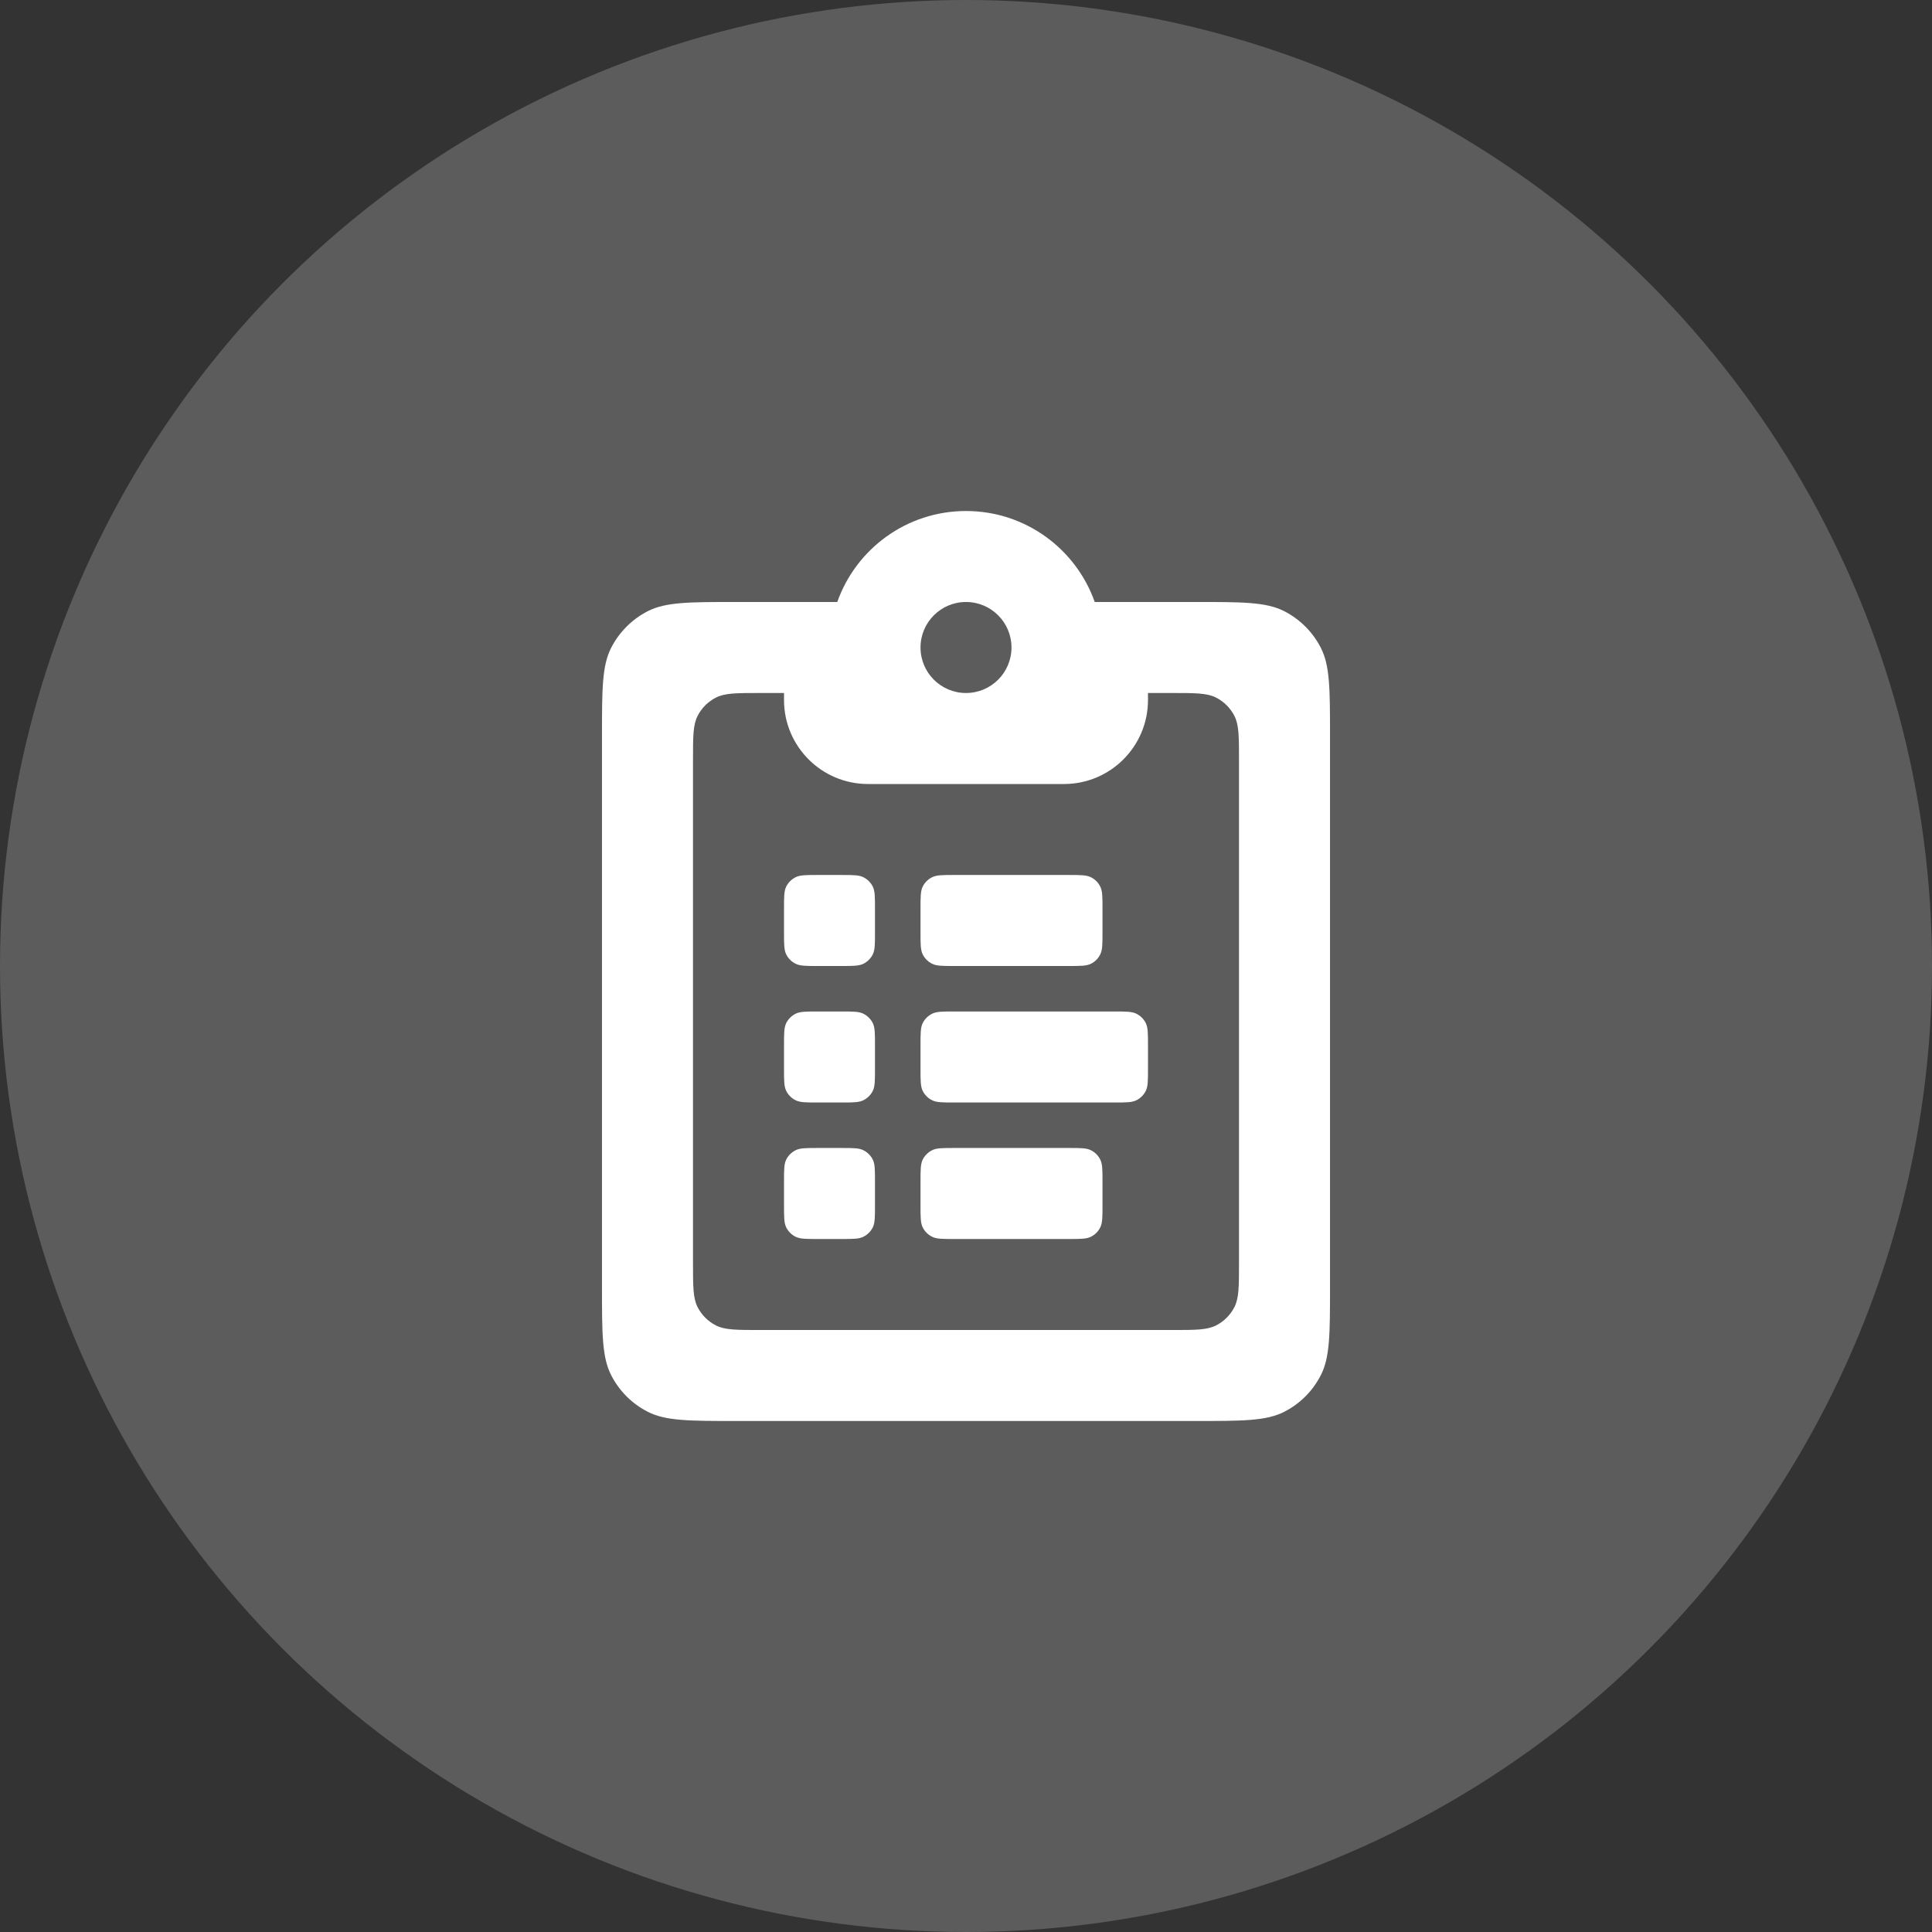
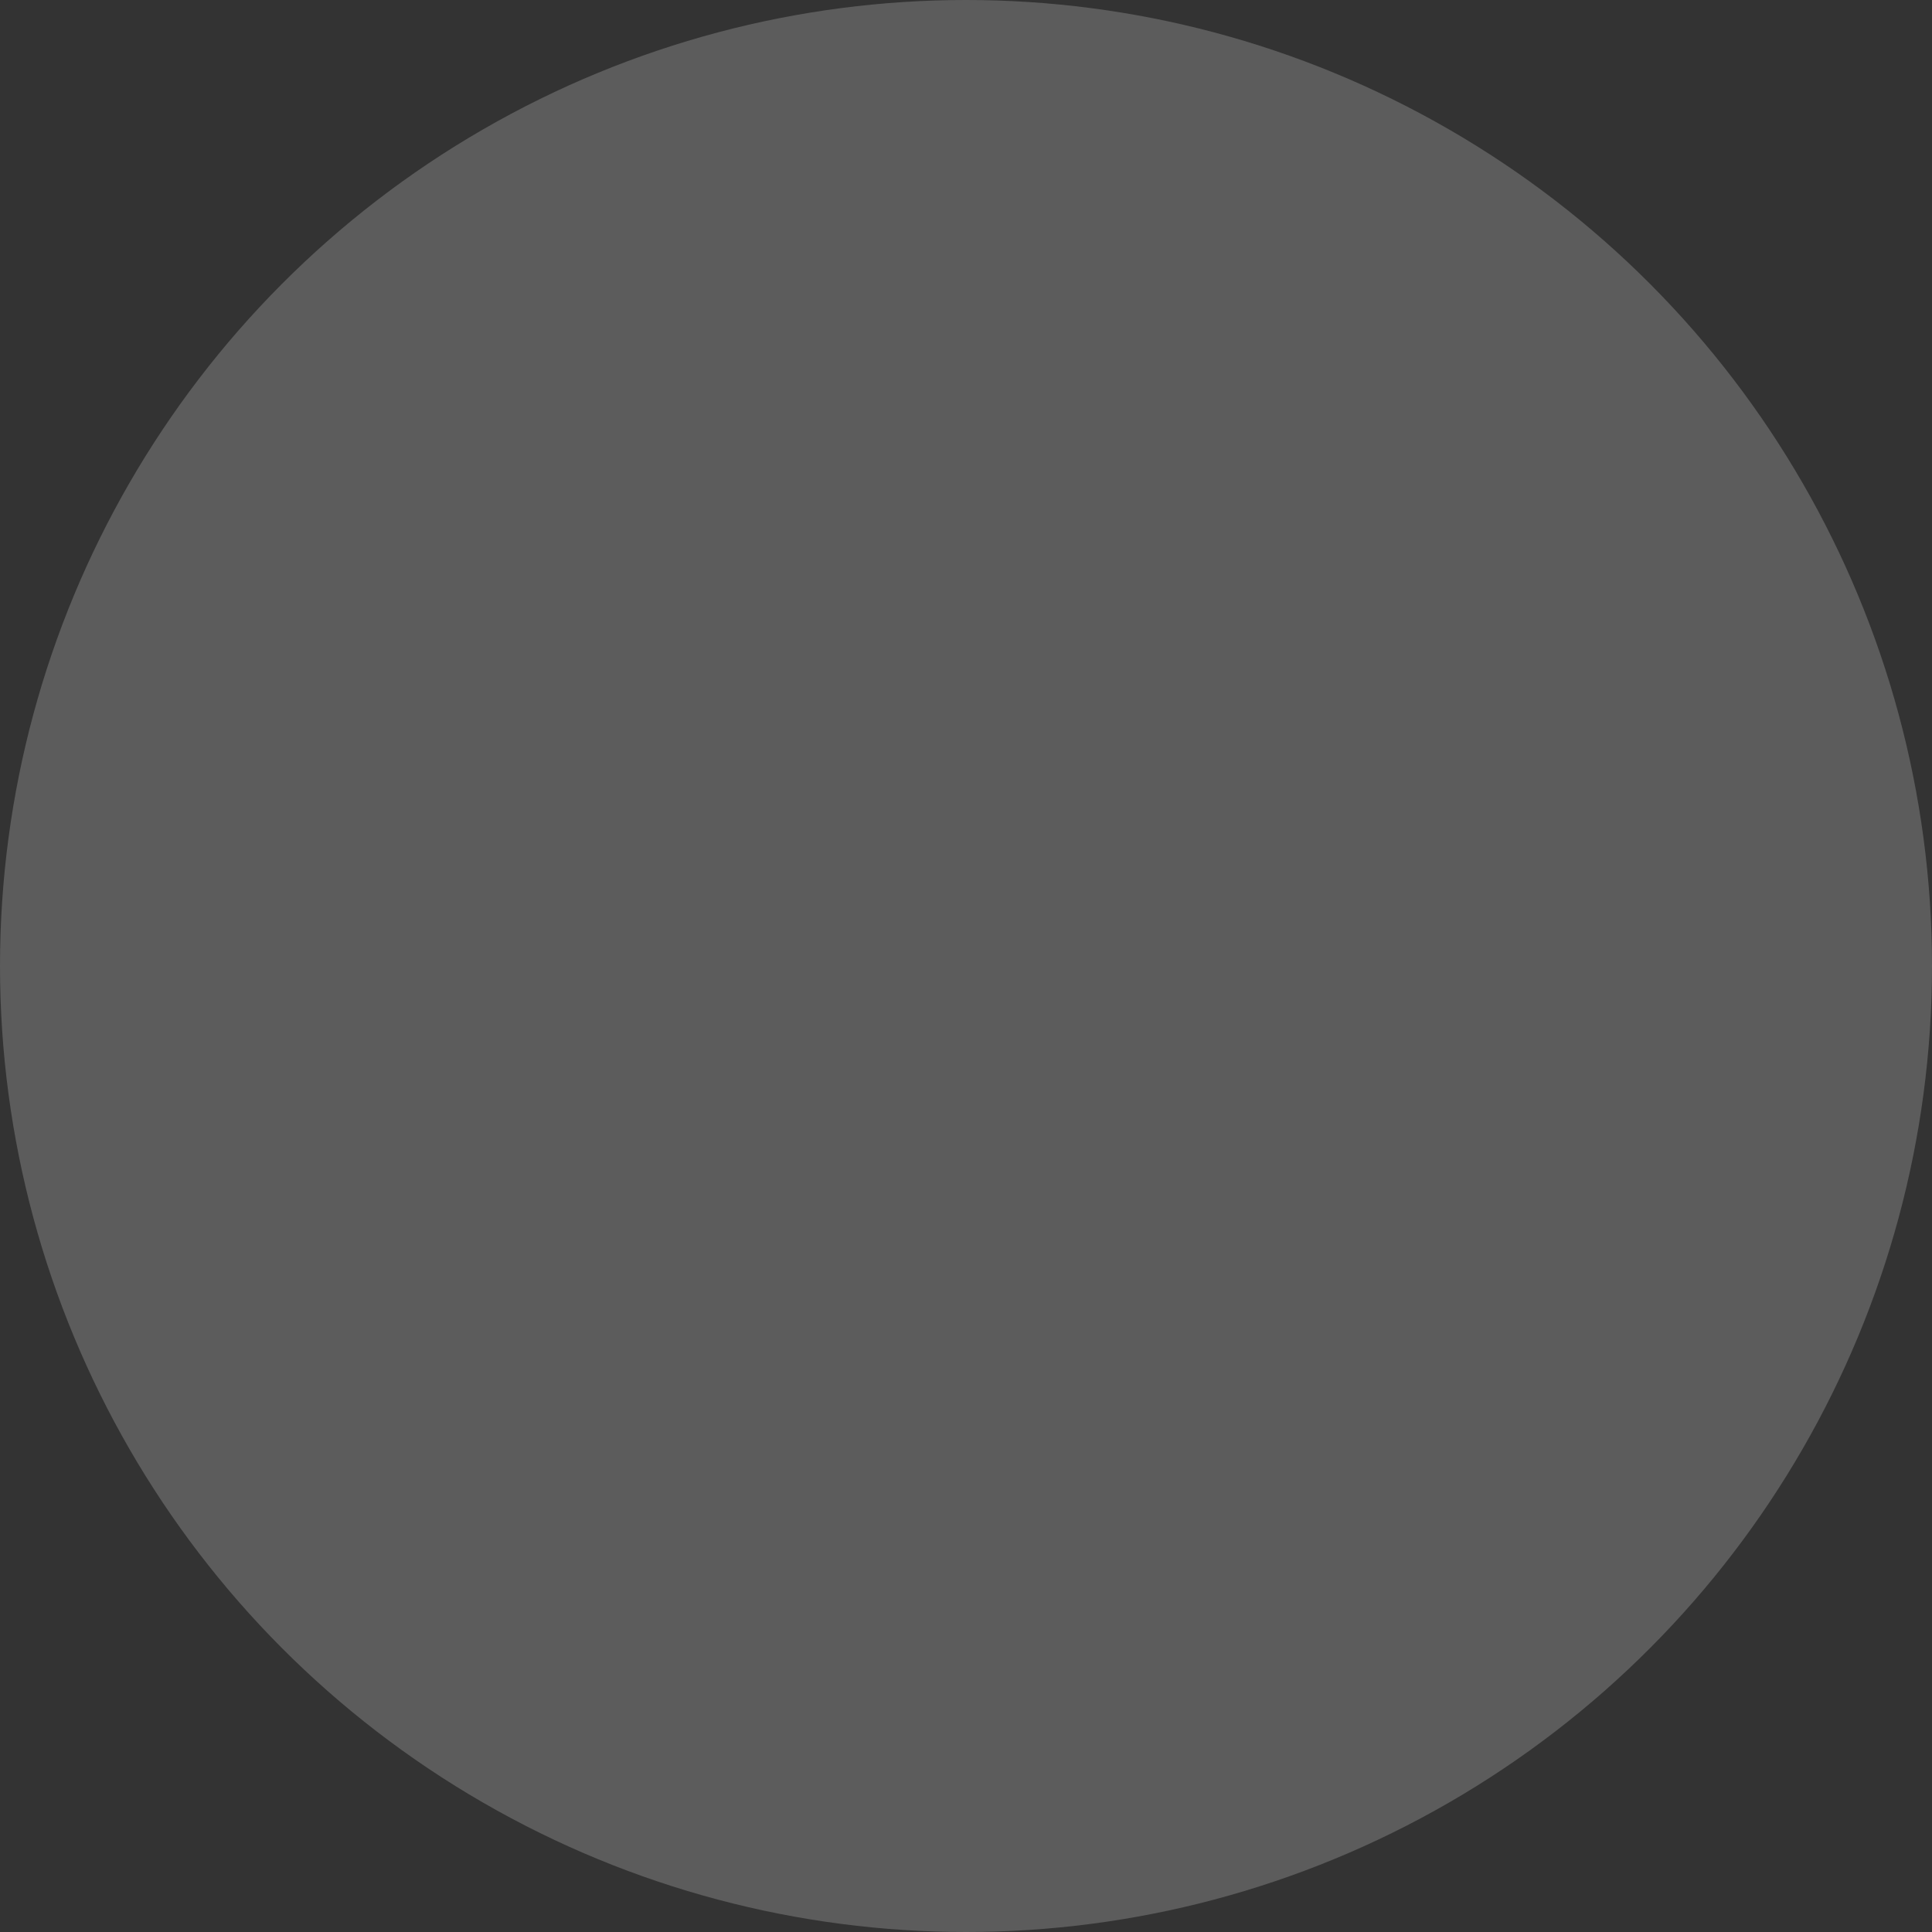
<svg xmlns="http://www.w3.org/2000/svg" width="46" height="46" viewBox="0 0 46 46" fill="none">
  <rect x="0" y="0" width="46" height="46" fill="#333333" stroke="none" />
  <circle cx="23" cy="23" r="23" fill="white" fill-opacity="0.2" />
-   <path fill-rule="evenodd" clip-rule="evenodd" d="M27.333 16.5V16.667C27.333 17.771 26.438 18.667 25.333 18.667H23H20.667C19.562 18.667 18.667 17.771 18.667 16.667V16.5H18.1C17.54 16.5 17.26 16.5 17.046 16.609C16.858 16.705 16.705 16.858 16.609 17.046C16.5 17.26 16.5 17.54 16.5 18.1V30.067C16.5 30.627 16.5 30.907 16.609 31.121C16.705 31.309 16.858 31.462 17.046 31.558C17.26 31.667 17.54 31.667 18.1 31.667H27.9C28.46 31.667 28.74 31.667 28.954 31.558C29.142 31.462 29.295 31.309 29.391 31.121C29.5 30.907 29.5 30.627 29.5 30.067V18.1C29.5 17.54 29.5 17.26 29.391 17.046C29.295 16.858 29.142 16.705 28.954 16.609C28.74 16.5 28.46 16.5 27.9 16.5H27.333ZM23 16.5C23.598 16.5 24.083 16.015 24.083 15.417C24.083 14.818 23.598 14.333 23 14.333C22.402 14.333 21.917 14.818 21.917 15.417C21.917 16.015 22.402 16.5 23 16.5ZM19.935 14.333C20.381 13.071 21.585 12.167 23 12.167C24.415 12.167 25.619 13.071 26.065 14.333H28.467C29.587 14.333 30.147 14.333 30.575 14.551C30.951 14.743 31.257 15.049 31.449 15.425C31.667 15.853 31.667 16.413 31.667 17.533V30.633C31.667 31.753 31.667 32.313 31.449 32.741C31.257 33.118 30.951 33.424 30.575 33.615C30.147 33.833 29.587 33.833 28.467 33.833H17.533C16.413 33.833 15.853 33.833 15.425 33.615C15.049 33.424 14.743 33.118 14.551 32.741C14.333 32.313 14.333 31.753 14.333 30.633V17.533C14.333 16.413 14.333 15.853 14.551 15.425C14.743 15.049 15.049 14.743 15.425 14.551C15.853 14.333 16.413 14.333 17.533 14.333H19.935ZM18.667 21.633C18.667 21.353 18.667 21.213 18.721 21.106C18.769 21.012 18.846 20.936 18.94 20.888C19.047 20.833 19.187 20.833 19.467 20.833H20.033C20.313 20.833 20.453 20.833 20.56 20.888C20.654 20.936 20.731 21.012 20.779 21.106C20.833 21.213 20.833 21.353 20.833 21.633V22.2C20.833 22.48 20.833 22.62 20.779 22.727C20.731 22.821 20.654 22.898 20.56 22.945C20.453 23 20.313 23 20.033 23H19.467C19.187 23 19.047 23 18.94 22.945C18.846 22.898 18.769 22.821 18.721 22.727C18.667 22.62 18.667 22.48 18.667 22.2V21.633ZM21.971 21.106C21.917 21.213 21.917 21.353 21.917 21.633V22.2C21.917 22.48 21.917 22.62 21.971 22.727C22.019 22.821 22.096 22.898 22.19 22.945C22.297 23 22.437 23 22.717 23H25.45C25.73 23 25.87 23 25.977 22.945C26.071 22.898 26.148 22.821 26.195 22.727C26.25 22.62 26.25 22.48 26.25 22.2V21.633C26.25 21.353 26.25 21.213 26.195 21.106C26.148 21.012 26.071 20.936 25.977 20.888C25.87 20.833 25.73 20.833 25.45 20.833H22.717C22.437 20.833 22.297 20.833 22.19 20.888C22.096 20.936 22.019 21.012 21.971 21.106ZM18.667 24.883C18.667 24.603 18.667 24.463 18.721 24.356C18.769 24.262 18.846 24.186 18.94 24.138C19.047 24.083 19.187 24.083 19.467 24.083H20.033C20.313 24.083 20.453 24.083 20.56 24.138C20.654 24.186 20.731 24.262 20.779 24.356C20.833 24.463 20.833 24.603 20.833 24.883V25.45C20.833 25.73 20.833 25.87 20.779 25.977C20.731 26.071 20.654 26.148 20.56 26.195C20.453 26.25 20.313 26.25 20.033 26.25H19.467C19.187 26.25 19.047 26.25 18.94 26.195C18.846 26.148 18.769 26.071 18.721 25.977C18.667 25.87 18.667 25.73 18.667 25.45V24.883ZM21.971 24.356C21.917 24.463 21.917 24.603 21.917 24.883V25.45C21.917 25.73 21.917 25.87 21.971 25.977C22.019 26.071 22.096 26.148 22.19 26.195C22.297 26.25 22.437 26.25 22.717 26.25H26.533C26.813 26.25 26.953 26.25 27.06 26.195C27.154 26.148 27.231 26.071 27.279 25.977C27.333 25.87 27.333 25.73 27.333 25.45V24.883C27.333 24.603 27.333 24.463 27.279 24.356C27.231 24.262 27.154 24.186 27.06 24.138C26.953 24.083 26.813 24.083 26.533 24.083H22.717C22.437 24.083 22.297 24.083 22.19 24.138C22.096 24.186 22.019 24.262 21.971 24.356ZM18.667 28.133C18.667 27.853 18.667 27.713 18.721 27.606C18.769 27.512 18.846 27.436 18.94 27.388C19.047 27.333 19.187 27.333 19.467 27.333H20.033C20.313 27.333 20.453 27.333 20.56 27.388C20.654 27.436 20.731 27.512 20.779 27.606C20.833 27.713 20.833 27.853 20.833 28.133V28.7C20.833 28.98 20.833 29.12 20.779 29.227C20.731 29.321 20.654 29.398 20.56 29.445C20.453 29.5 20.313 29.5 20.033 29.5H19.467C19.187 29.5 19.047 29.5 18.94 29.445C18.846 29.398 18.769 29.321 18.721 29.227C18.667 29.12 18.667 28.98 18.667 28.7V28.133ZM21.971 27.606C21.917 27.713 21.917 27.853 21.917 28.133V28.7C21.917 28.98 21.917 29.12 21.971 29.227C22.019 29.321 22.096 29.398 22.19 29.445C22.297 29.5 22.437 29.5 22.717 29.5H25.45C25.73 29.5 25.87 29.5 25.977 29.445C26.071 29.398 26.148 29.321 26.195 29.227C26.25 29.12 26.25 28.98 26.25 28.7V28.133C26.25 27.853 26.25 27.713 26.195 27.606C26.148 27.512 26.071 27.436 25.977 27.388C25.87 27.333 25.73 27.333 25.45 27.333H22.717C22.437 27.333 22.297 27.333 22.19 27.388C22.096 27.436 22.019 27.512 21.971 27.606Z" fill="white" />
</svg>